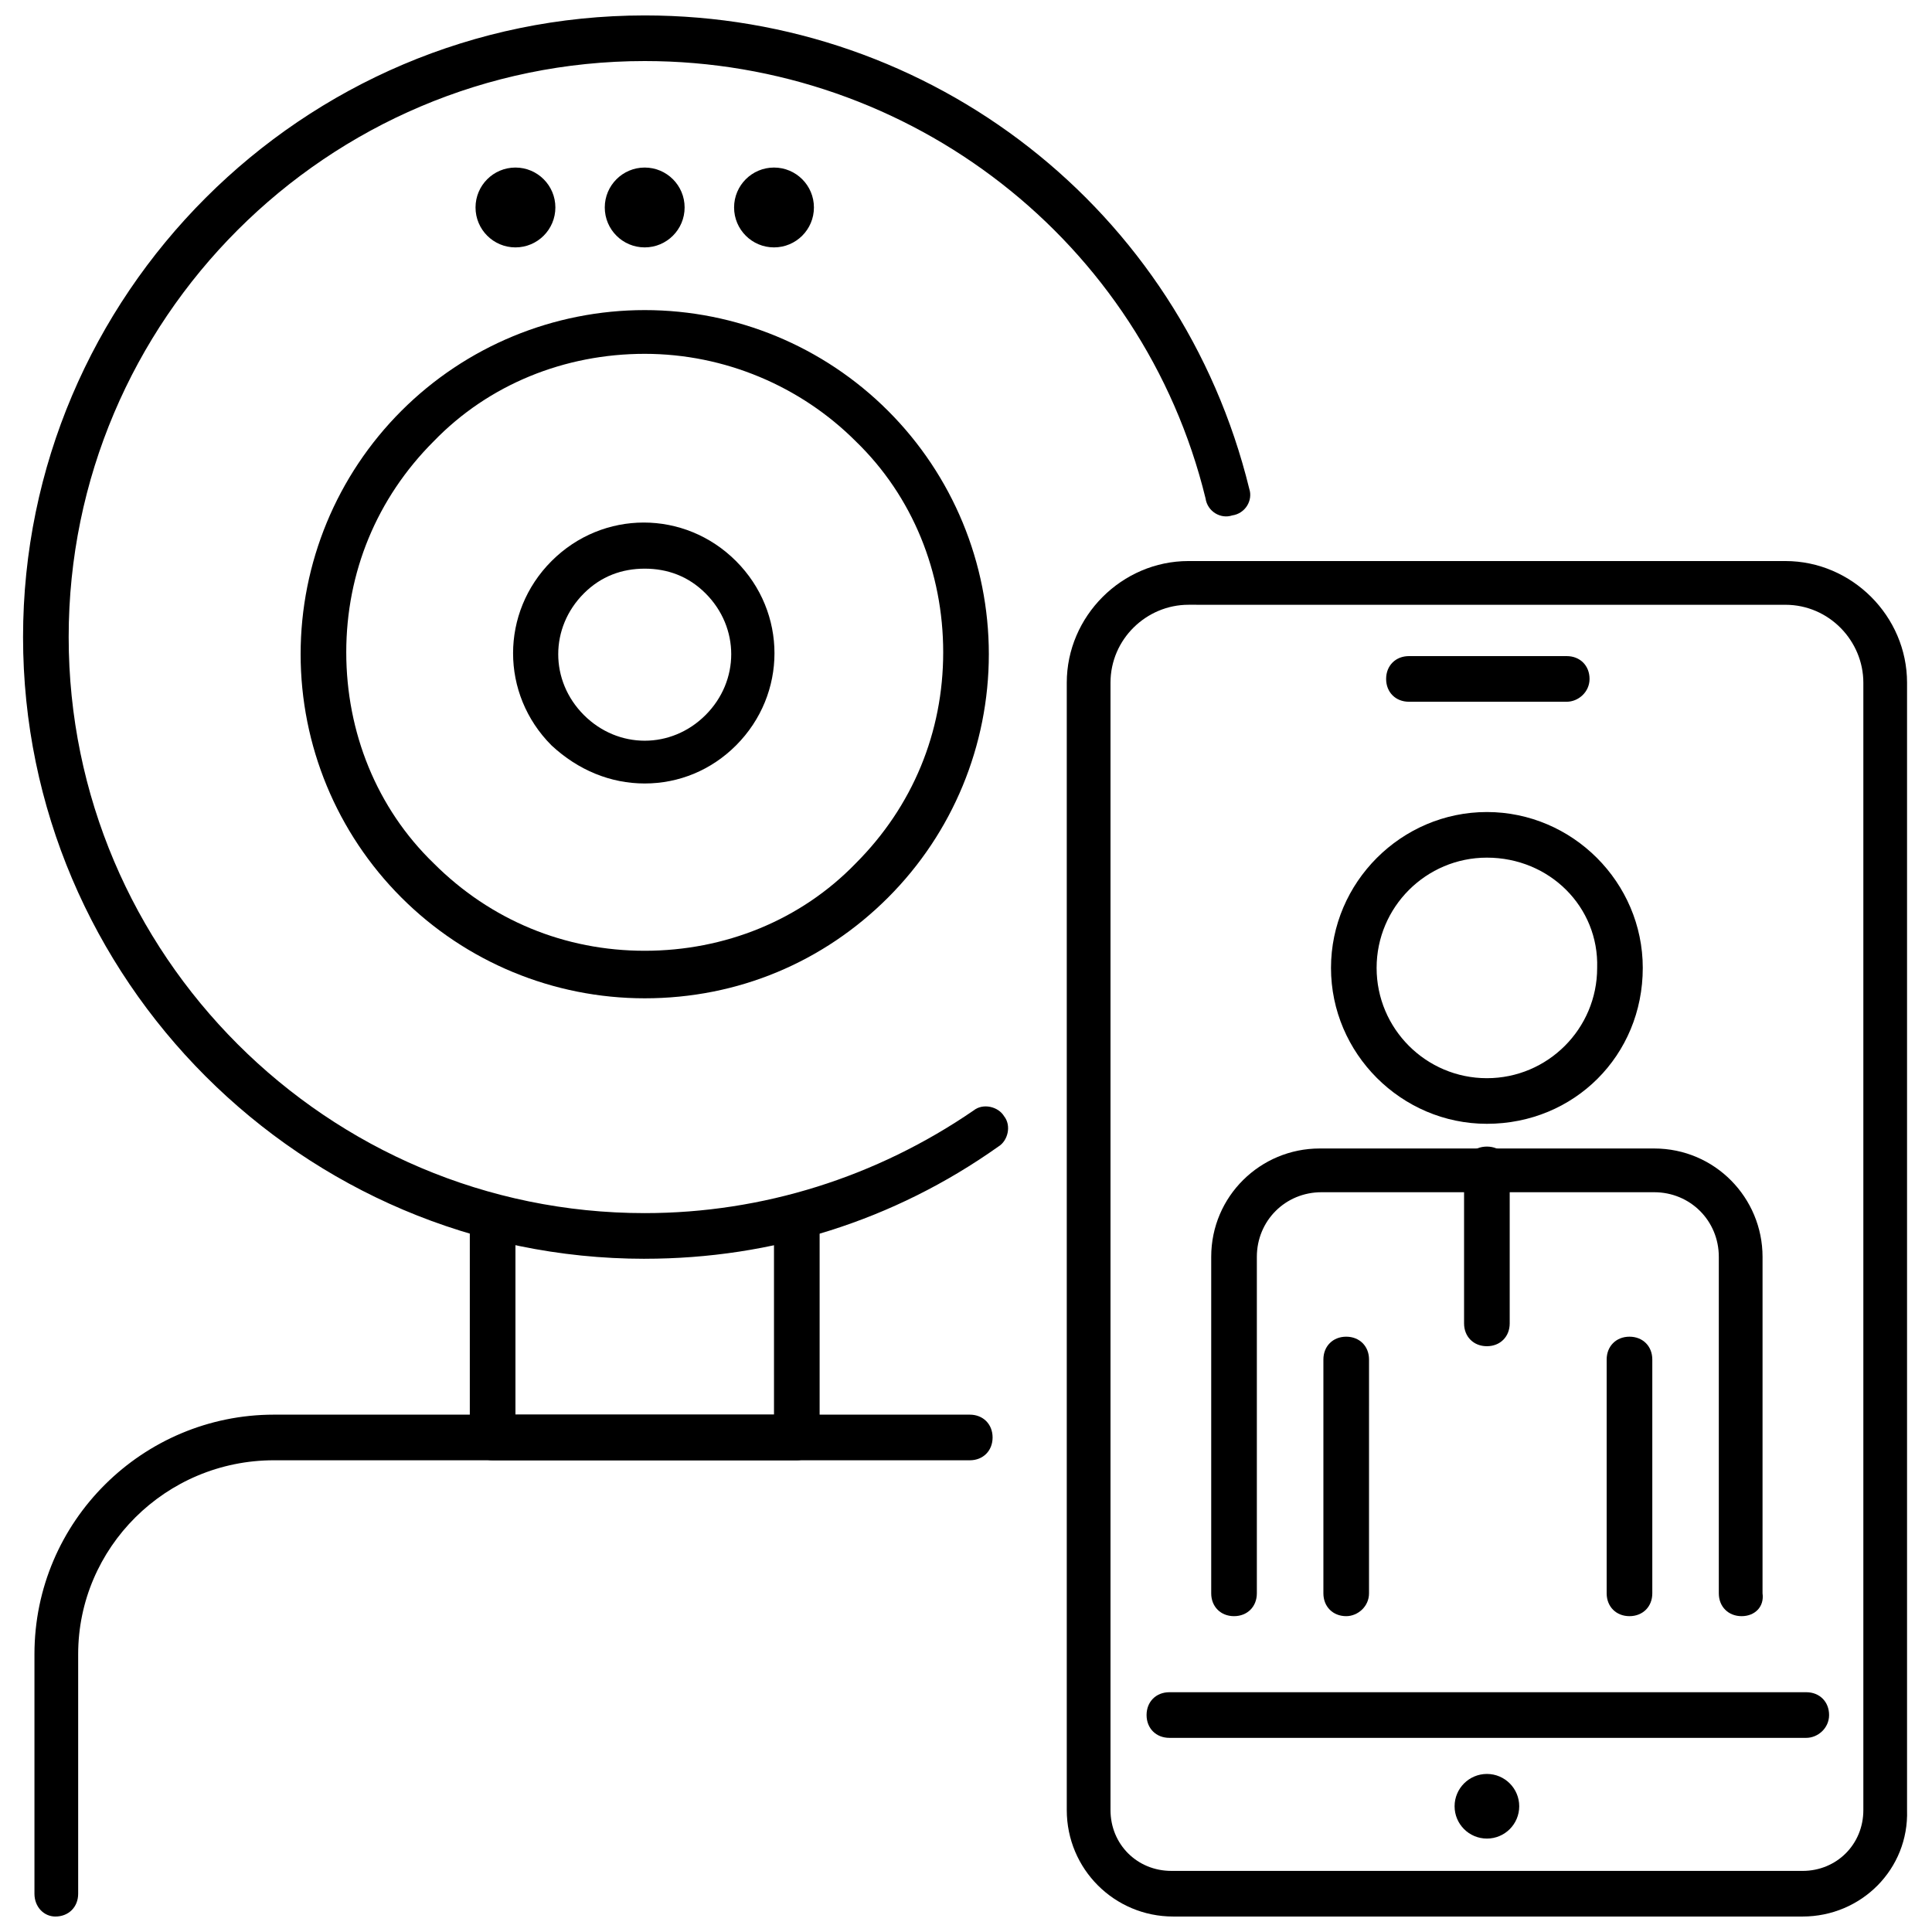
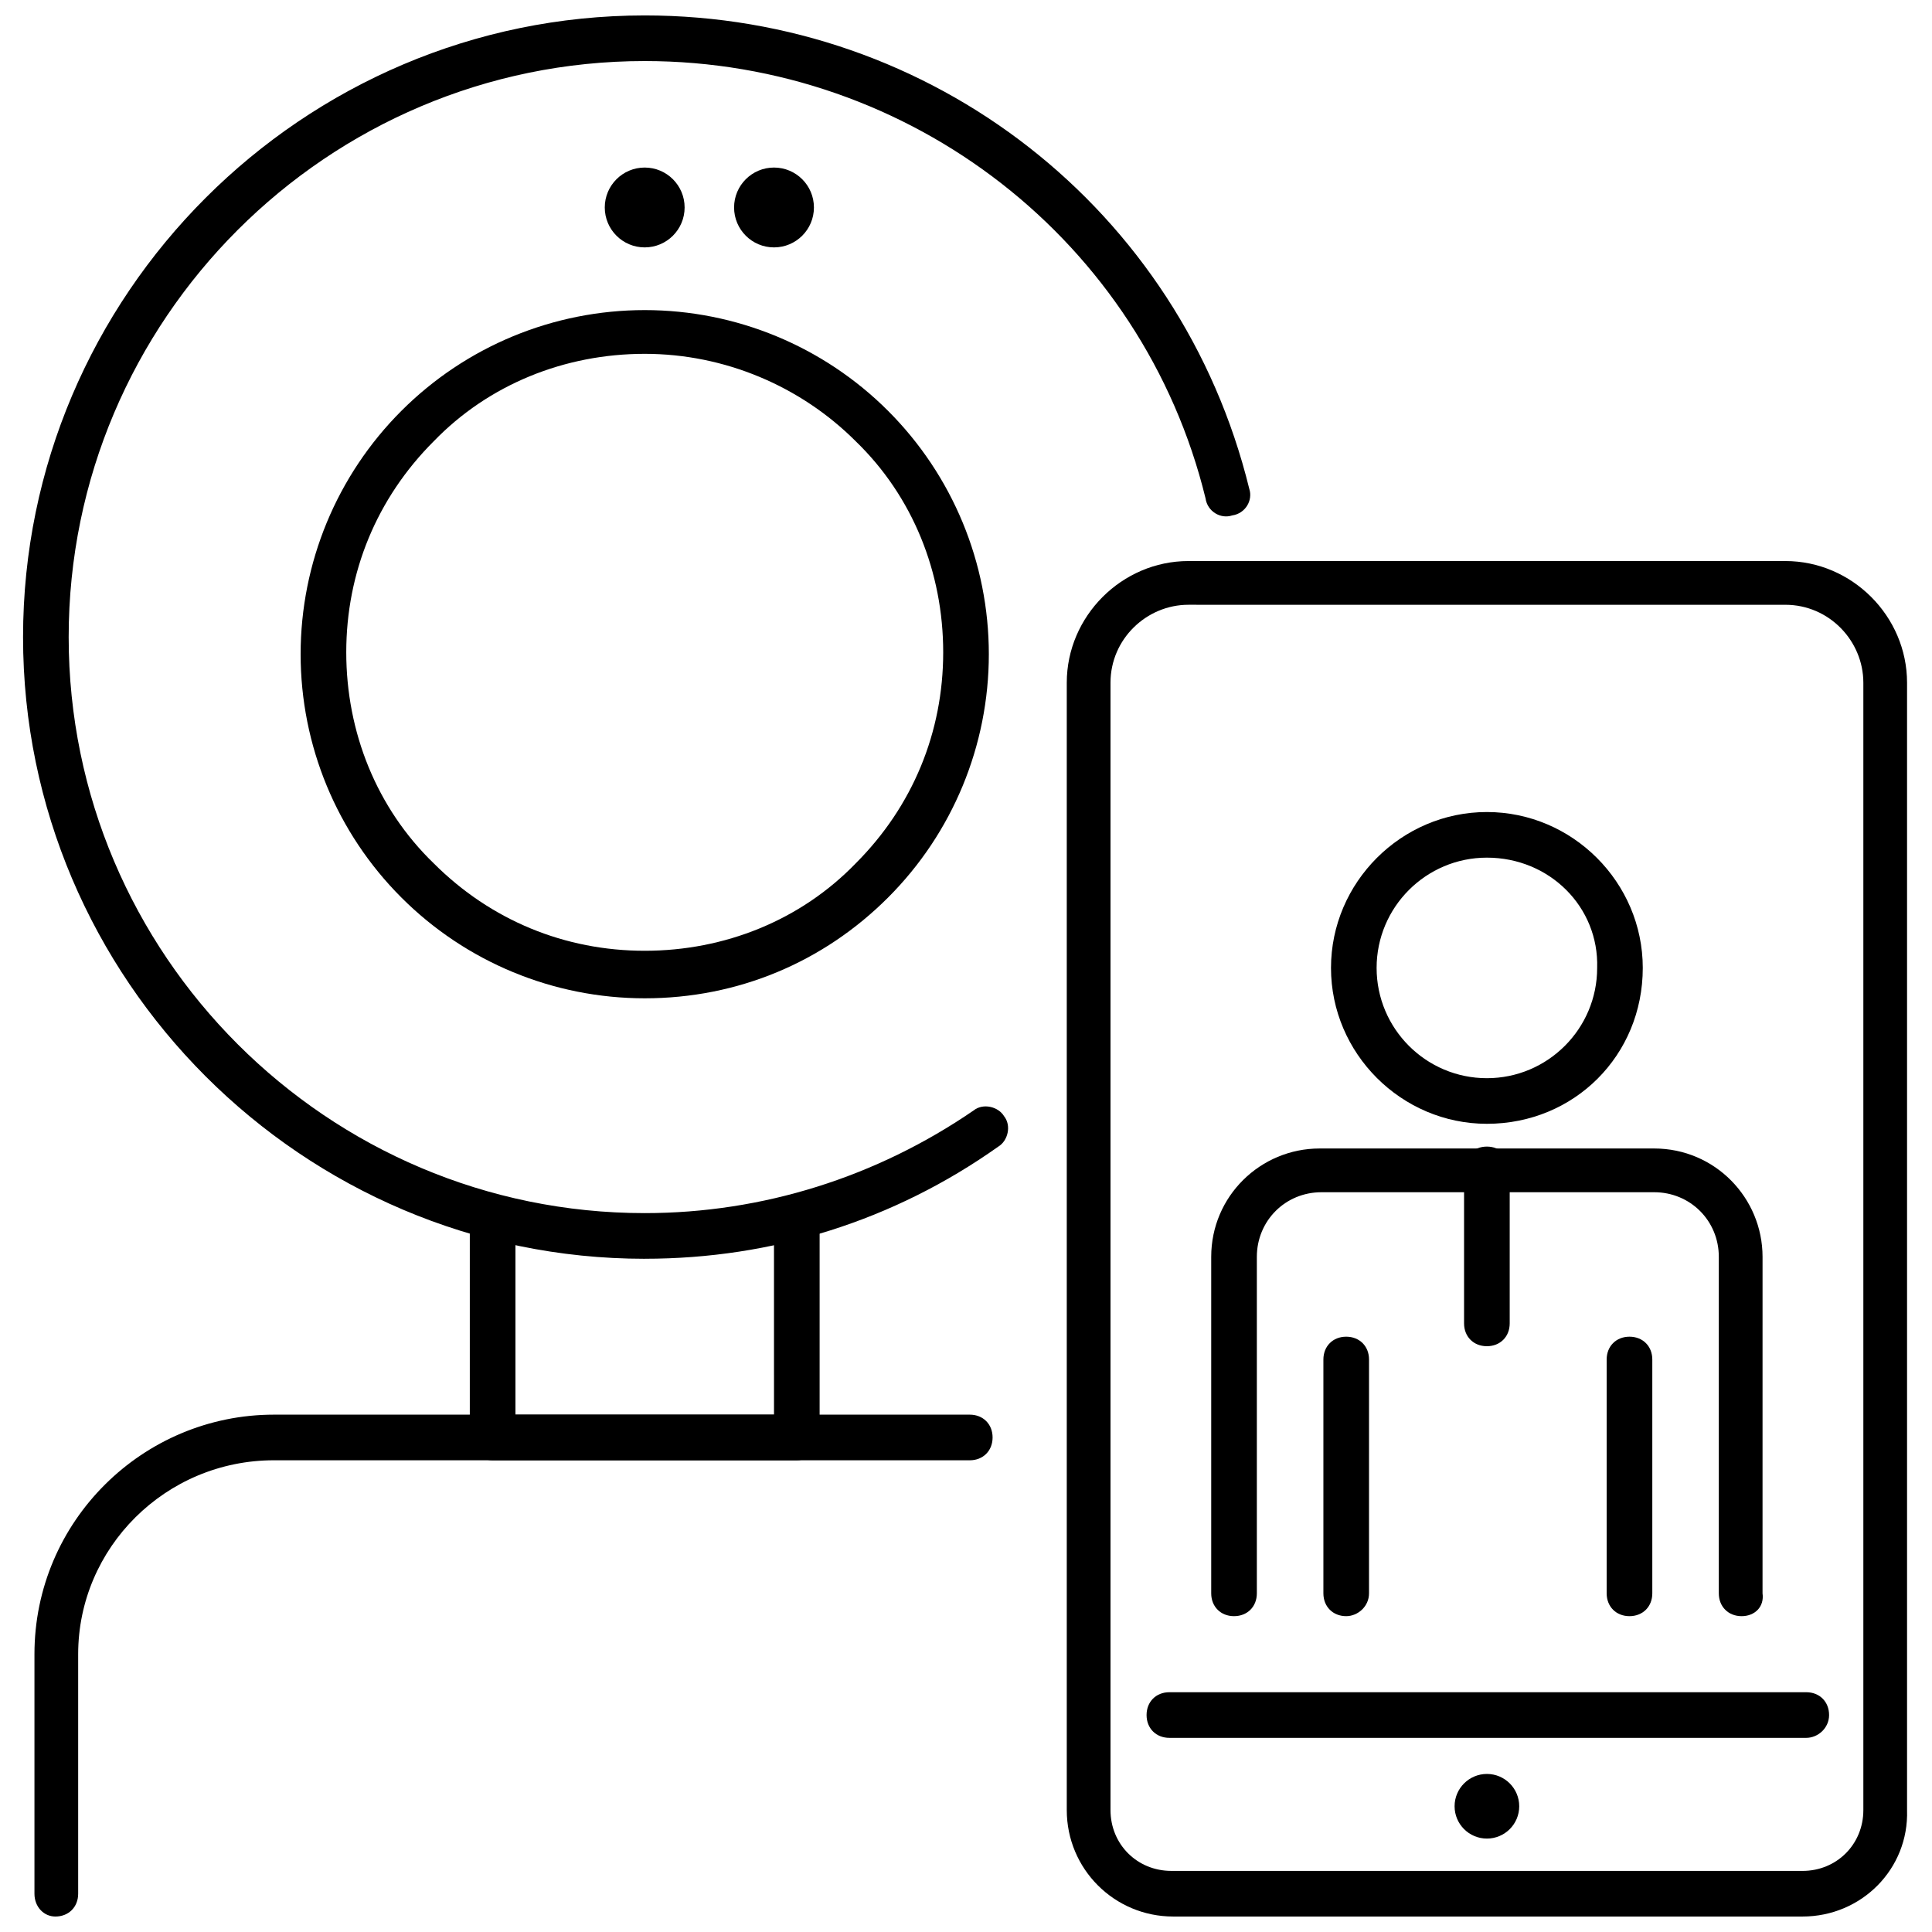
<svg xmlns="http://www.w3.org/2000/svg" width="800px" height="800px" version="1.1" viewBox="144 144 512 512">
  <defs>
    <clipPath id="c">
      <path d="m150 148.09h326v329.91h-326z" />
    </clipPath>
    <clipPath id="b">
      <path d="m153 518h255v133.9h-255z" />
    </clipPath>
    <clipPath id="a">
      <path d="m426 292h224v359.9h-224z" />
    </clipPath>
  </defs>
  <path d="m314.86 408.56c-24.184 0-47.359-9.574-64.488-26.703-17.129-17.129-26.703-40.305-26.703-64.488s9.574-47.359 26.703-64.488c17.129-17.129 40.305-26.703 64.488-26.703 24.184 0 47.359 9.574 64.488 26.703 17.129 17.129 26.703 40.305 26.703 64.488s-9.574 47.359-26.703 64.488c-17.133 17.133-39.801 26.703-64.488 26.703zm0-170.79c-21.16 0-41.312 8.062-55.922 23.176-15.113 15.113-23.176 34.762-23.176 55.922s8.062 41.312 23.176 55.922c15.113 15.113 34.762 23.176 55.922 23.176 21.16 0 41.312-8.062 55.922-23.176 15.113-15.113 23.176-34.762 23.176-55.922s-8.062-41.312-23.176-55.922c-14.609-14.613-34.762-23.176-55.922-23.176z" />
-   <path d="m314.86 351.63c-9.07 0-17.633-3.527-24.688-10.078-13.602-13.602-13.602-35.266 0-48.871 13.602-13.602 35.266-13.602 48.871 0 13.602 13.602 13.602 35.266 0 48.871-6.551 6.551-15.117 10.078-24.184 10.078zm0-56.93c-6.047 0-11.586 2.016-16.121 6.551-9.07 9.07-9.07 23.176 0 32.242 9.07 9.07 23.176 9.07 32.242 0 9.07-9.07 9.07-23.176 0-32.242-4.535-4.535-10.074-6.551-16.121-6.551z" />
  <g clip-path="url(#c)">
    <path d="m314.86 477.59c-90.688 0-164.75-74.059-164.75-164.75s74.059-164.75 164.75-164.75c76.074 0 142.07 51.387 160.21 125.45 1.008 3.023-1.008 6.551-4.535 7.055-3.023 1.008-6.551-1.008-7.055-4.535-16.625-68.016-78.09-115.88-148.62-115.88-84.137 0-152.66 68.52-152.66 152.66 0 84.137 68.52 152.65 152.66 152.65 31.234 0 61.465-9.574 87.16-27.207 2.519-2.016 6.551-1.008 8.062 1.512 2.016 2.519 1.008 6.551-1.512 8.062-27.711 19.648-59.957 29.727-93.711 29.727z" />
  </g>
-   <path d="m291.18 198.98c0 5.844-4.738 10.582-10.582 10.582-5.84 0-10.578-4.738-10.578-10.582 0-5.84 4.738-10.578 10.578-10.578 5.844 0 10.582 4.738 10.582 10.578" />
  <path d="m325.43 198.98c0 5.844-4.734 10.582-10.578 10.582s-10.582-4.738-10.582-10.582c0-5.84 4.738-10.578 10.582-10.578s10.578 4.738 10.578 10.578" />
  <path d="m359.7 198.98c0 5.844-4.738 10.582-10.582 10.582s-10.578-4.738-10.578-10.582c0-5.84 4.734-10.578 10.578-10.578s10.582 4.738 10.582 10.578" />
  <path d="m355.16 530.99h-80.609c-3.527 0-6.047-2.519-6.047-6.047v-57.938c0-3.527 2.519-6.047 6.047-6.047 3.527 0 6.047 2.519 6.047 6.047v51.891h68.52l-0.004-51.891c0-3.527 2.519-6.047 6.047-6.047s6.047 2.519 6.047 6.047v57.938c0 3.023-2.519 6.047-6.047 6.047z" />
  <g clip-path="url(#b)">
    <path d="m158.67 651.9c-3.019 0-5.539-2.519-5.539-6.043v-63.48c0-35.266 28.719-63.48 63.48-63.48h184.39c3.527 0 6.047 2.519 6.047 6.047 0 3.527-2.519 6.047-6.047 6.047l-184.39-0.004c-28.719 0-51.895 23.176-51.895 51.391v63.48c0 3.523-2.519 6.043-6.047 6.043z" />
  </g>
  <path d="m575.83 572.3c-3.527 0-6.047-2.519-6.047-6.047v-61.969c0-3.527 2.519-6.047 6.047-6.047s6.047 2.519 6.047 6.047v61.969c0 3.527-2.519 6.047-6.047 6.047z" />
  <path d="m538.04 441.82c-22.672 0-41.312-18.641-41.312-41.312s18.641-41.312 41.312-41.312 41.312 18.641 41.312 41.312c0 23.172-18.137 41.312-41.312 41.312zm0-70.535c-16.121 0-29.223 13.098-29.223 29.223 0 16.121 13.098 29.223 29.223 29.223 16.121 0 29.223-13.098 29.223-29.223 0.5-16.125-12.598-29.223-29.223-29.223z" />
  <path d="m605.55 572.3c-3.527 0-6.047-2.519-6.047-6.047v-89.172c0-9.574-7.559-17.129-17.129-17.129h-88.168c-9.574 0-17.129 7.559-17.129 17.129v89.172c0 3.527-2.519 6.047-6.047 6.047s-6.047-2.519-6.047-6.047v-89.172c0-16.121 13.098-28.719 28.719-28.719h88.672c16.121 0 28.719 13.098 28.719 28.719l-0.004 89.172c0.504 3.527-2.016 6.047-5.539 6.047z" />
  <path d="m500.76 572.3c-3.527 0-6.047-2.519-6.047-6.047v-61.969c0-3.527 2.519-6.047 6.047-6.047 3.527 0 6.047 2.519 6.047 6.047l-0.004 61.969c0 3.527-3.019 6.047-6.043 6.047z" />
  <path d="m538.04 500.76c-3.527 0-6.047-2.519-6.047-6.047v-40.809c0-3.527 2.519-6.047 6.047-6.047 3.527 0 6.047 2.519 6.047 6.047v40.809c0 3.527-2.519 6.047-6.047 6.047z" />
  <path d="m622.68 604.55h-168.78c-3.527 0-6.047-2.519-6.047-6.047s2.519-6.047 6.047-6.047h168.78c3.527 0 6.047 2.519 6.047 6.047-0.004 3.527-3.023 6.047-6.047 6.047z" />
  <g clip-path="url(#a)">
    <path d="m621.68 651.9h-166.76c-15.617 0-28.215-12.594-28.215-28.215v-298.76c0-17.633 14.609-32.242 32.242-32.242h158.2c17.633 0 32.242 14.609 32.242 32.242v298.76c0.508 15.621-12.086 28.215-27.703 28.215zm-162.73-347.63c-11.082 0-20.656 9.07-20.656 20.656v298.76c0 9.07 7.055 16.121 16.121 16.121l167.27 0.004c9.07 0 16.121-7.055 16.121-16.121v-298.76c0-11.082-9.07-20.656-20.656-20.656z" />
  </g>
-   <path d="m559.2 329.97h-41.816c-3.527 0-6.047-2.519-6.047-6.047s2.519-6.047 6.047-6.047h41.816c3.527 0 6.047 2.519 6.047 6.047-0.004 3.527-3.023 6.047-6.047 6.047z" />
  <path d="m546.61 622.68c0 4.731-3.832 8.562-8.562 8.562s-8.566-3.832-8.566-8.562c0-4.731 3.836-8.566 8.566-8.566s8.562 3.836 8.562 8.566" />
</svg>